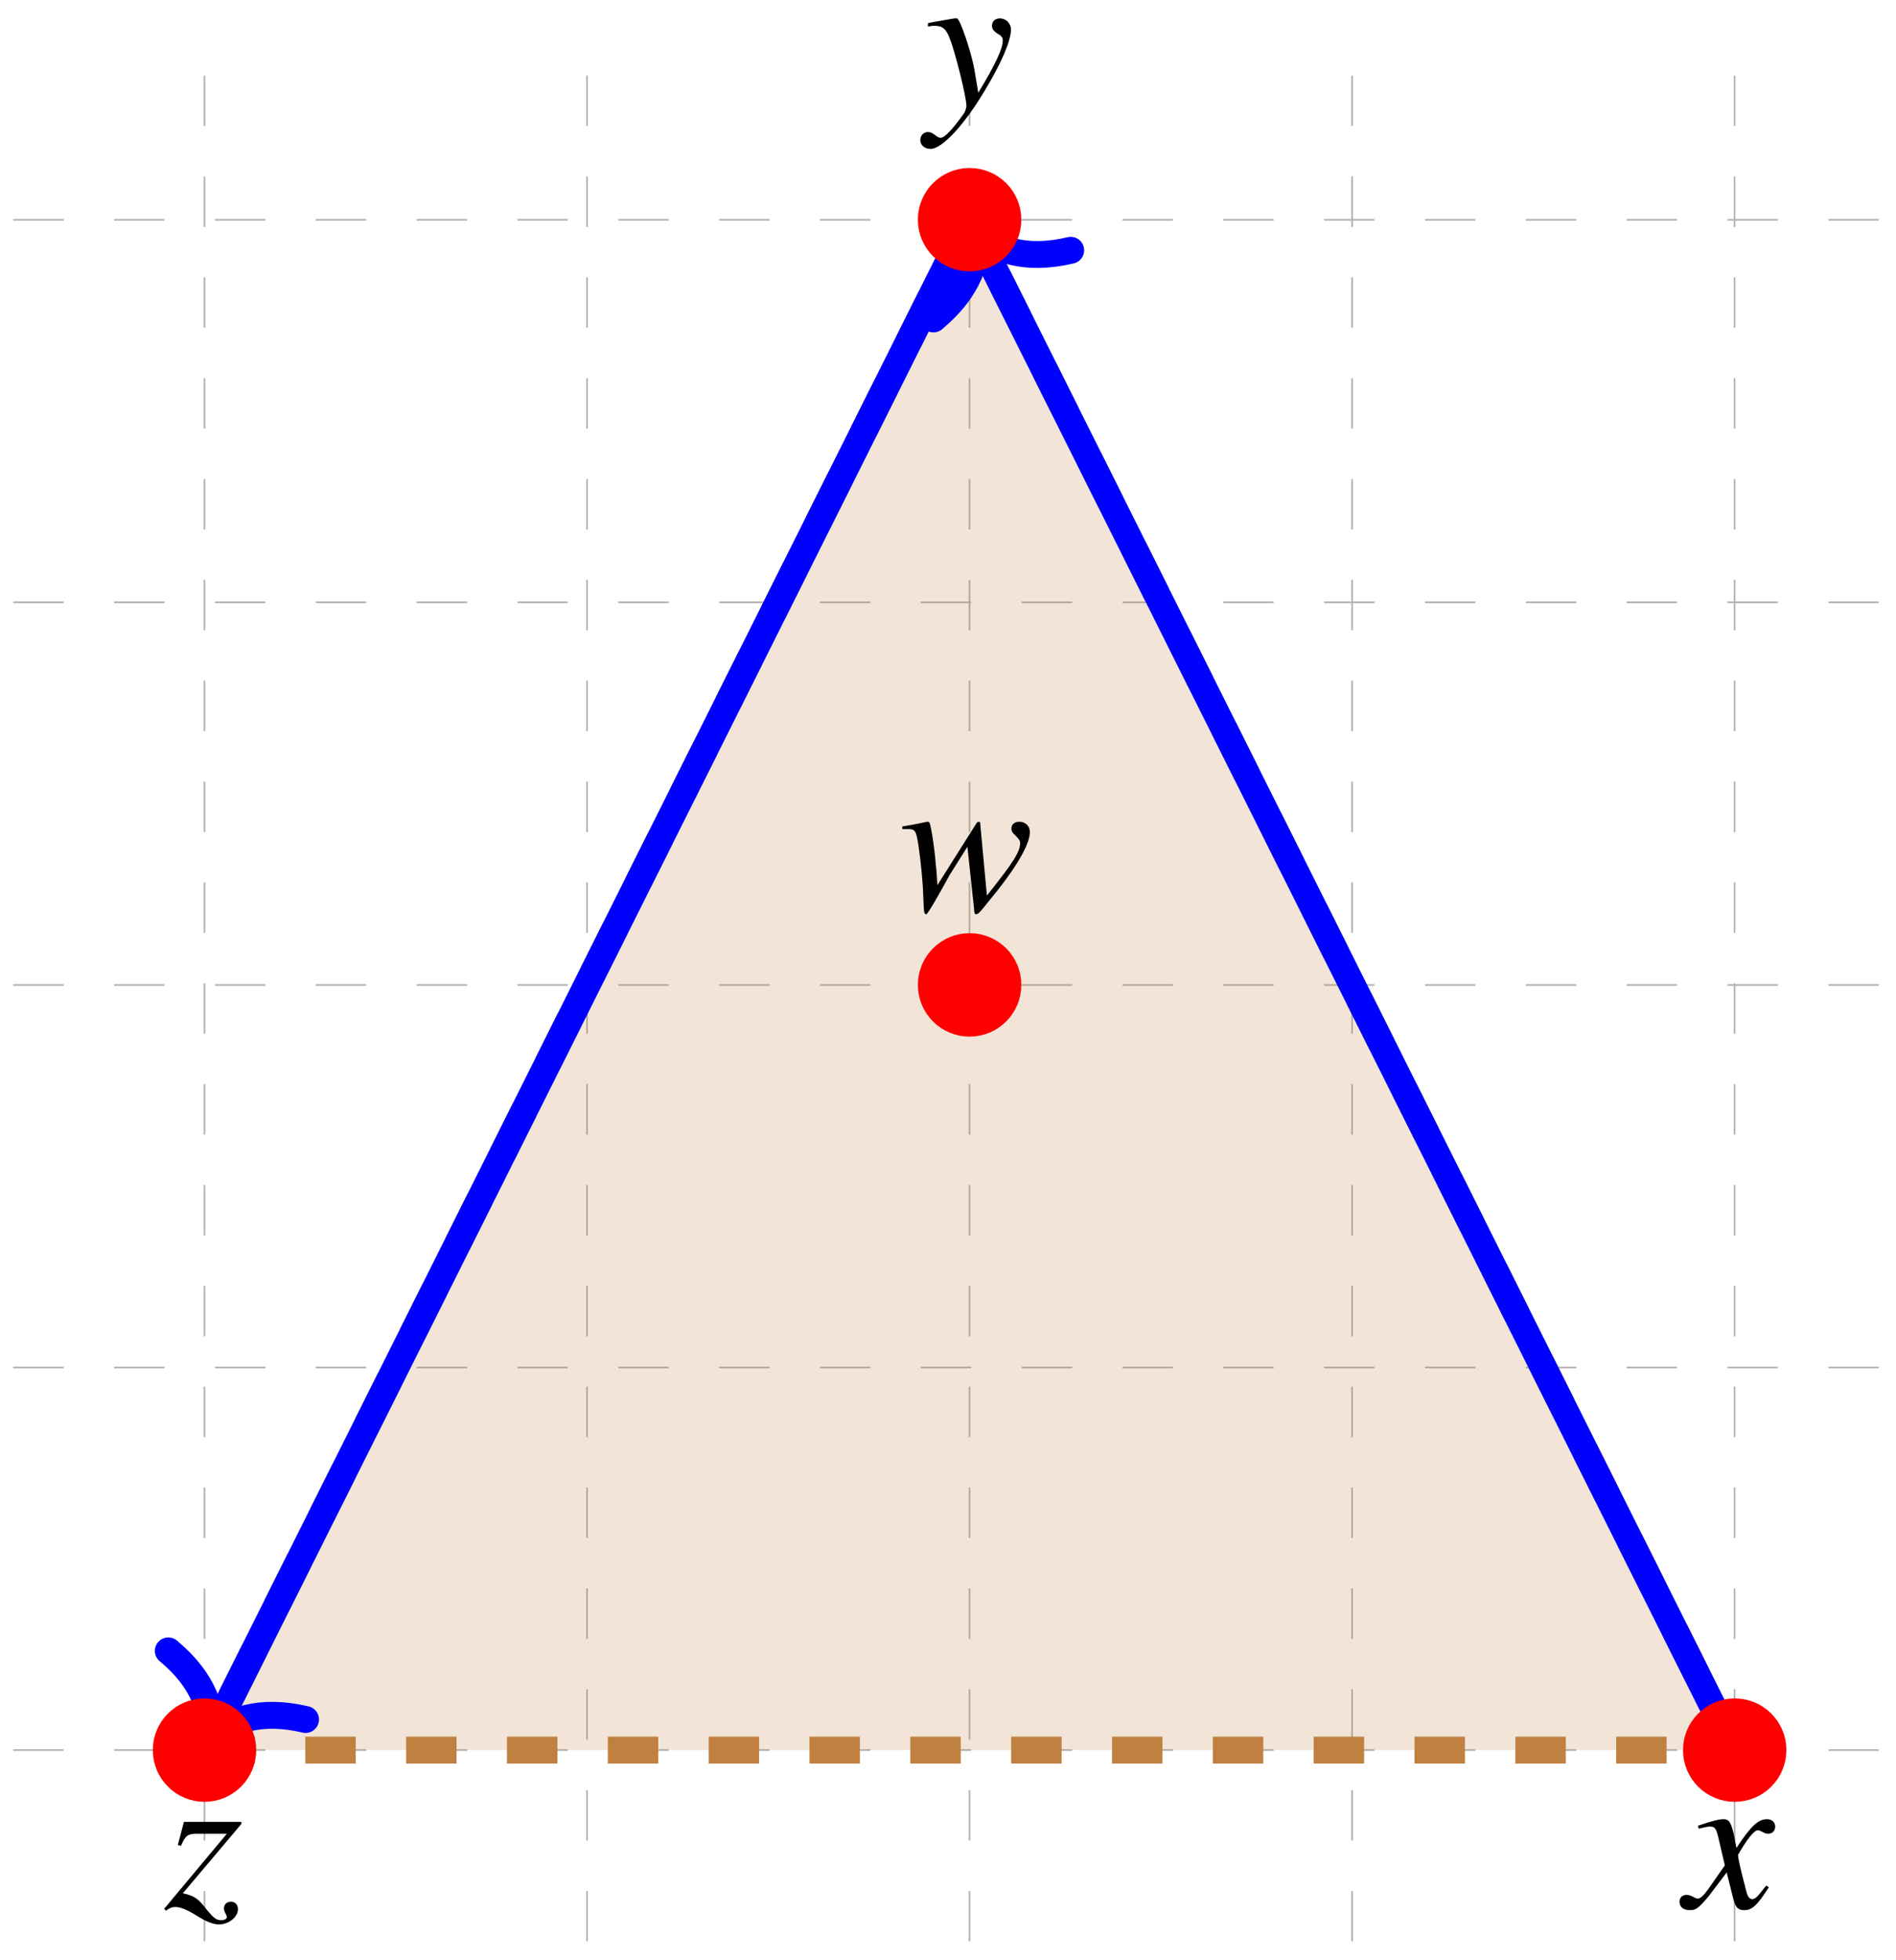
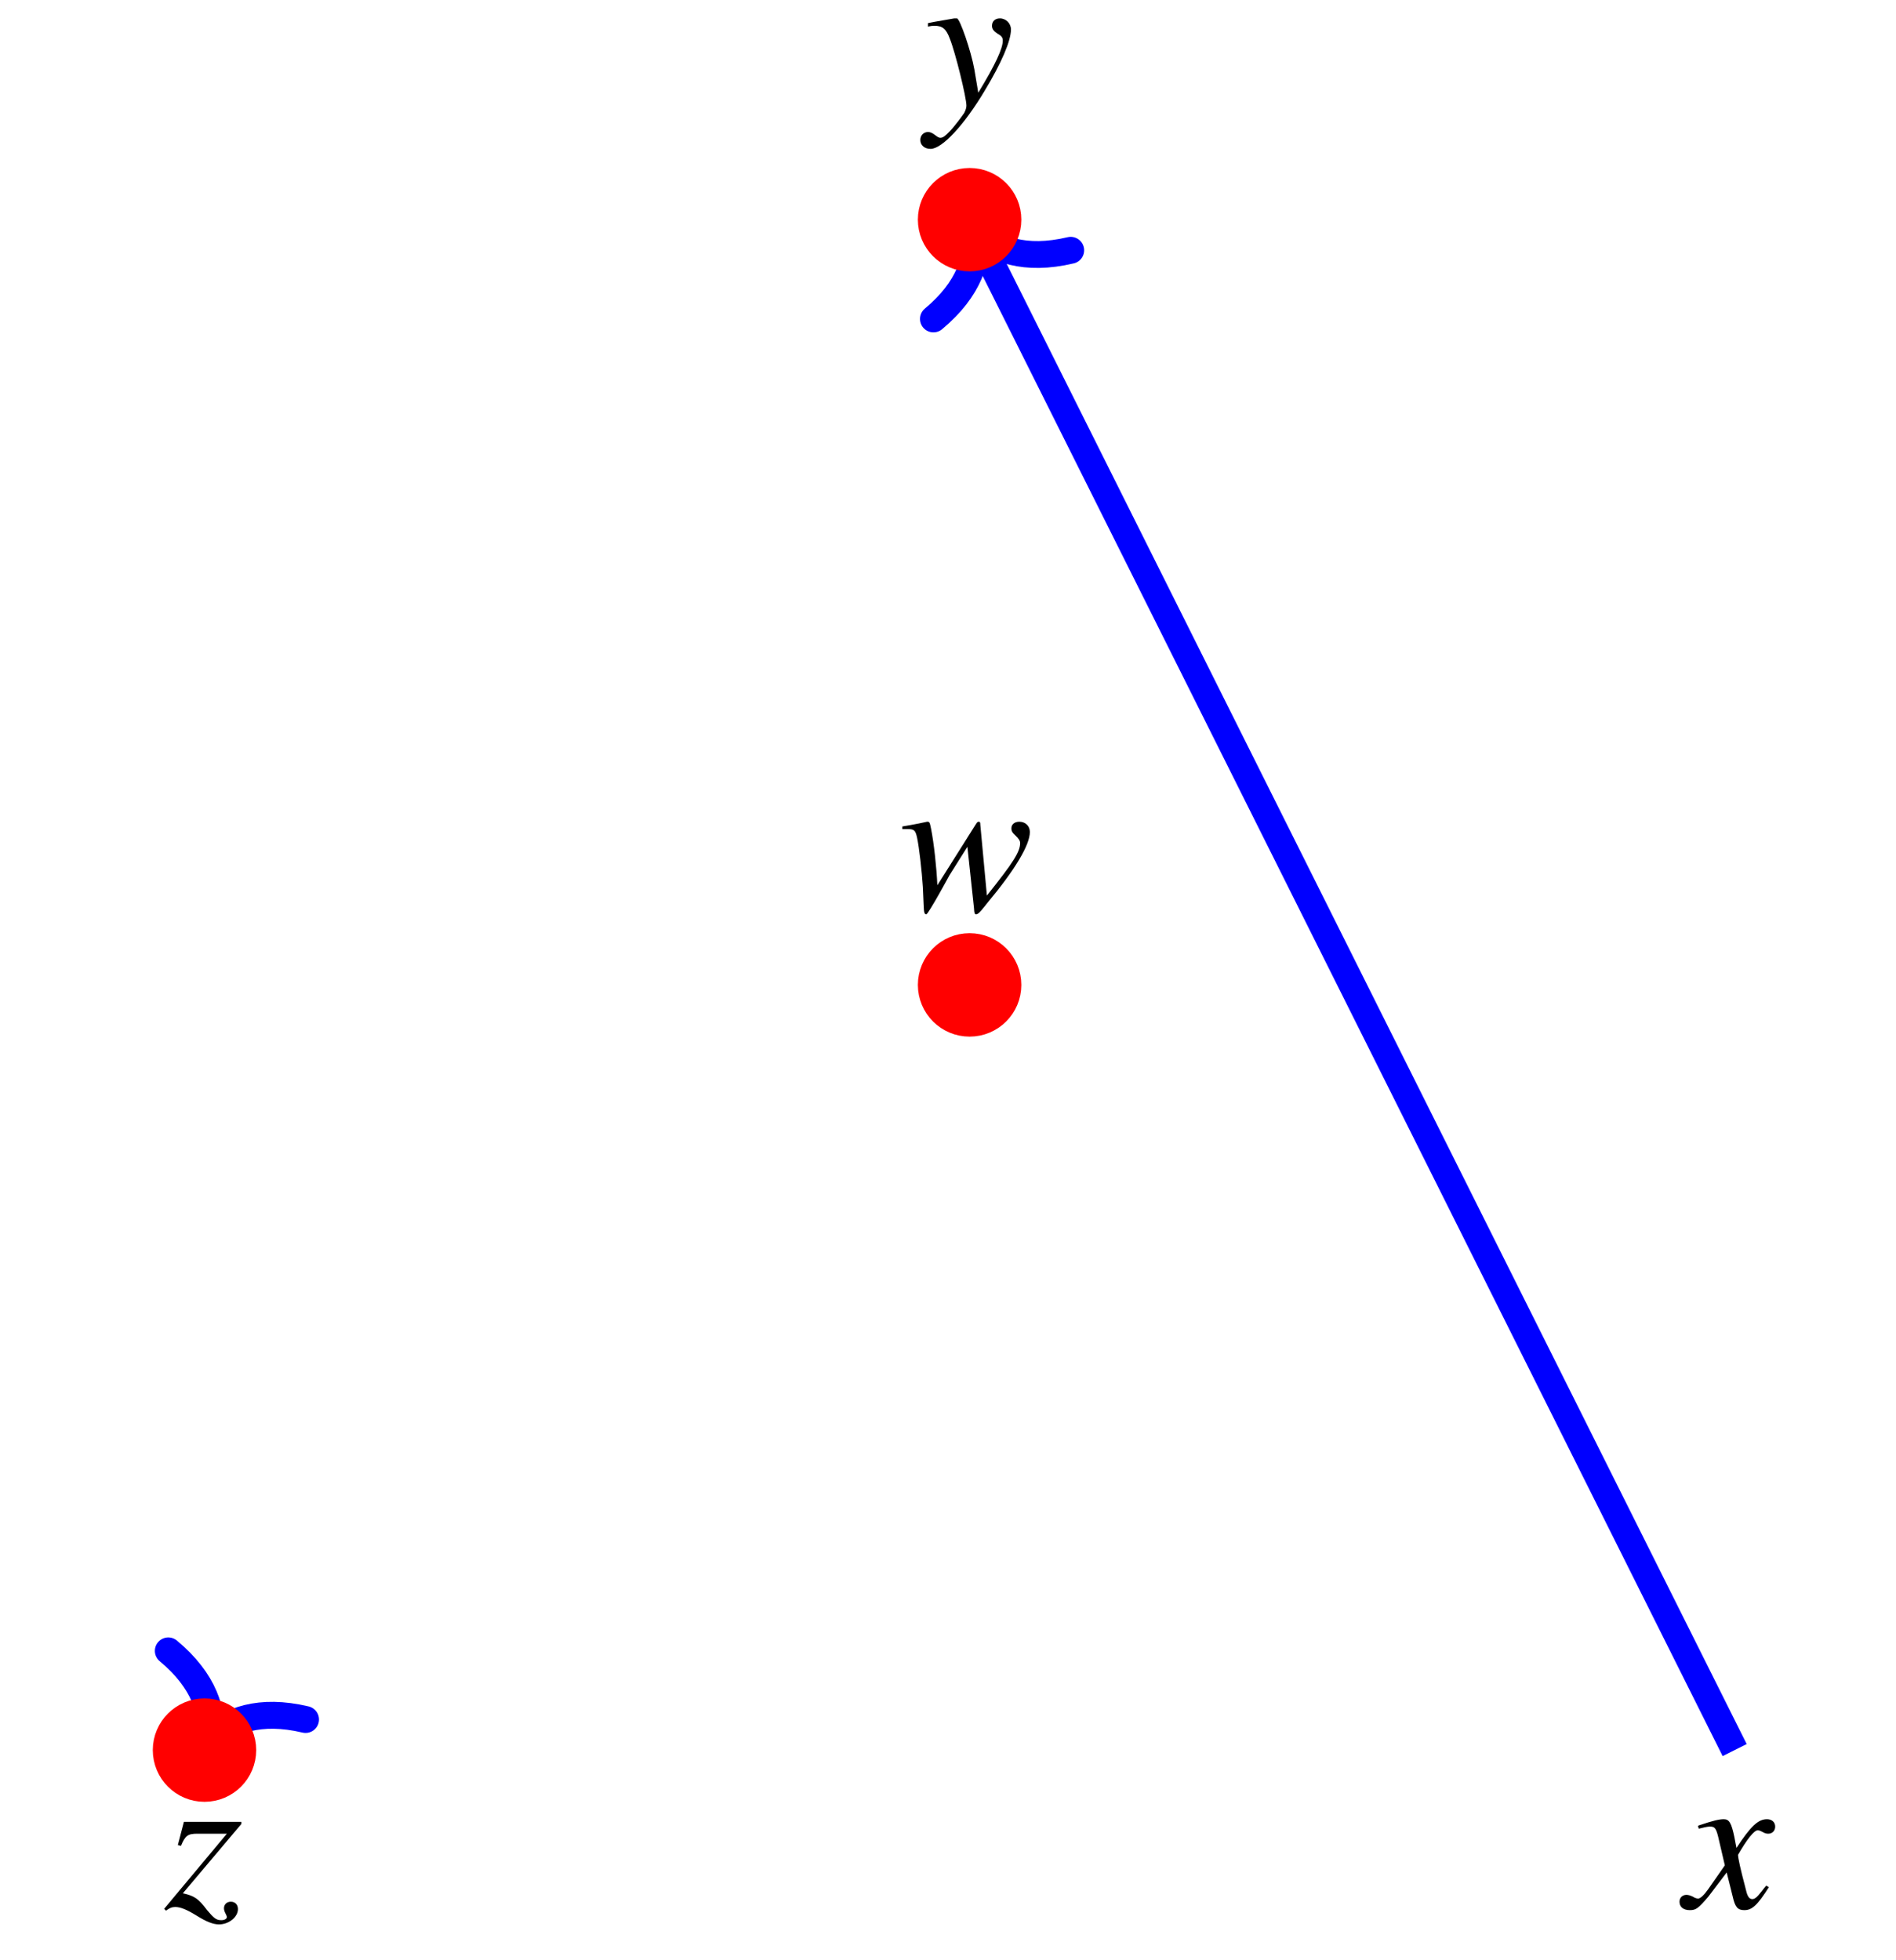
<svg xmlns="http://www.w3.org/2000/svg" xmlns:xlink="http://www.w3.org/1999/xlink" width="112.4pt" height="116.171pt" viewBox="0 0 112.4 116.171" version="1.1">
  <defs>
    <g>
      <symbol overflow="visible" id="glyph0-0">
        <path style="stroke:none;" d="" />
      </symbol>
      <symbol overflow="visible" id="glyph0-1">
        <path style="stroke:none;" d="M 4.344 0.062 C 4.344 -0.203 4.172 -0.375 3.922 -0.375 C 3.688 -0.375 3.516 -0.219 3.516 0.016 C 3.516 0.109 3.547 0.219 3.625 0.359 C 3.656 0.438 3.688 0.484 3.688 0.531 C 3.688 0.641 3.547 0.719 3.359 0.719 C 3.062 0.719 2.922 0.609 2.516 0.125 C 2 -0.562 1.766 -0.719 1.078 -0.875 L 4.547 -4.984 L 4.547 -5.109 L 1.141 -5.109 L 0.781 -3.734 L 0.969 -3.688 C 1.219 -4.297 1.375 -4.406 1.938 -4.406 L 3.688 -4.406 L -0.031 0.047 L 0.078 0.156 C 0.281 0 0.438 -0.062 0.625 -0.062 C 0.938 -0.062 1.312 0.094 1.875 0.438 C 2.469 0.812 2.875 0.969 3.219 0.969 C 3.812 0.969 4.344 0.531 4.344 0.062 Z M 4.344 0.062 " />
      </symbol>
      <symbol overflow="visible" id="glyph0-2">
        <path style="stroke:none;" d="M 4.969 -1.234 L 4.812 -1.328 C 4.703 -1.203 4.656 -1.141 4.547 -1 C 4.266 -0.641 4.141 -0.531 3.984 -0.531 C 3.812 -0.531 3.703 -0.688 3.625 -1.016 C 3.594 -1.125 3.578 -1.188 3.578 -1.203 C 3.281 -2.328 3.141 -2.969 3.141 -3.156 C 3.672 -4.078 4.094 -4.609 4.312 -4.609 C 4.391 -4.609 4.5 -4.562 4.609 -4.5 C 4.75 -4.422 4.828 -4.406 4.938 -4.406 C 5.172 -4.406 5.344 -4.578 5.344 -4.828 C 5.344 -5.094 5.141 -5.266 4.859 -5.266 C 4.328 -5.266 3.891 -4.844 3.047 -3.562 L 2.922 -4.219 C 2.75 -5.031 2.625 -5.266 2.297 -5.266 C 2.016 -5.266 1.641 -5.172 0.891 -4.922 L 0.766 -4.875 L 0.812 -4.703 L 1.016 -4.75 C 1.25 -4.812 1.391 -4.828 1.484 -4.828 C 1.781 -4.828 1.859 -4.719 2.016 -4 L 2.359 -2.531 L 1.391 -1.141 C 1.141 -0.781 0.906 -0.562 0.781 -0.562 C 0.703 -0.562 0.578 -0.594 0.469 -0.672 C 0.312 -0.75 0.188 -0.781 0.078 -0.781 C -0.156 -0.781 -0.328 -0.609 -0.328 -0.375 C -0.328 -0.062 -0.094 0.125 0.281 0.125 C 0.641 0.125 0.781 0.031 1.391 -0.688 L 2.469 -2.109 L 2.828 -0.672 C 2.969 -0.047 3.125 0.125 3.516 0.125 C 3.969 0.125 4.281 -0.156 4.969 -1.234 Z M 4.969 -1.234 " />
      </symbol>
      <symbol overflow="visible" id="glyph0-3">
        <path style="stroke:none;" d="M 5.094 -4.609 C 5.094 -4.969 4.797 -5.266 4.438 -5.266 C 4.156 -5.266 3.969 -5.094 3.969 -4.828 C 3.969 -4.641 4.062 -4.516 4.297 -4.359 C 4.531 -4.234 4.609 -4.125 4.609 -3.953 C 4.609 -3.484 4.188 -2.562 3.156 -0.859 L 2.922 -2.25 C 2.734 -3.312 2.062 -5.266 1.891 -5.266 L 1.734 -5.266 L 0.562 -5.062 L 0.172 -4.984 L 0.172 -4.781 C 0.328 -4.812 0.422 -4.828 0.547 -4.828 C 1.031 -4.828 1.25 -4.656 1.469 -4.062 C 1.797 -3.25 2.453 -0.578 2.453 -0.094 C 2.453 0.031 2.406 0.172 2.328 0.328 C 2.234 0.484 1.703 1.188 1.484 1.406 C 1.203 1.703 1.062 1.812 0.906 1.812 C 0.828 1.812 0.75 1.766 0.625 1.672 C 0.438 1.531 0.328 1.469 0.172 1.469 C -0.078 1.469 -0.281 1.672 -0.281 1.938 C -0.281 2.25 -0.031 2.469 0.328 2.469 C 1 2.469 2.297 1.094 3.531 -0.969 C 4.531 -2.625 5.094 -3.938 5.094 -4.609 Z M 5.094 -4.609 " />
      </symbol>
      <symbol overflow="visible" id="glyph0-4">
        <path style="stroke:none;" d="M 7.75 -4.656 C 7.75 -5.016 7.484 -5.266 7.125 -5.266 C 6.844 -5.266 6.656 -5.109 6.656 -4.875 C 6.656 -4.703 6.719 -4.609 6.906 -4.438 C 7.094 -4.25 7.172 -4.141 7.172 -4 C 7.172 -3.484 6.766 -2.844 5.203 -0.891 L 4.812 -5.094 C 4.812 -5.219 4.797 -5.266 4.719 -5.266 C 4.656 -5.266 4.625 -5.234 4.562 -5.141 L 2.266 -1.5 C 2.219 -2.562 2.062 -4 1.891 -4.859 C 1.812 -5.25 1.797 -5.266 1.656 -5.266 C 1.047 -5.125 0.188 -4.984 0.188 -4.984 L 0.188 -4.828 L 0.531 -4.828 C 0.891 -4.828 0.969 -4.75 1.062 -4.328 C 1.188 -3.75 1.344 -2.359 1.406 -1.406 L 1.453 -0.344 C 1.469 0.125 1.5 0.219 1.609 0.219 C 1.734 0.219 2.984 -2.094 2.984 -2.094 L 4.047 -3.781 L 4.438 -0.141 C 4.453 0.172 4.484 0.219 4.562 0.219 C 4.672 0.219 4.797 0.094 5.109 -0.297 L 5.219 -0.438 C 6.875 -2.422 7.75 -3.891 7.75 -4.656 Z M 7.75 -4.656 " />
      </symbol>
    </g>
    <clipPath id="clip1">
-       <path d="M 0 1 L 112.398 1 L 112.398 116 L 0 116 Z M 0 1 " />
-     </clipPath>
+       </clipPath>
    <clipPath id="clip2">
-       <path d="M 0 0 L 112.398 0 L 112.398 116.172 L 0 116.172 Z M 0 0 " />
-     </clipPath>
+       </clipPath>
    <clipPath id="clip3">
      <path d="M 35 0 L 112.398 0 L 112.398 116.172 L 35 116.172 Z M 35 0 " />
    </clipPath>
    <clipPath id="clip4">
-       <path d="M 0 0 L 81 0 L 81 116.172 L 0 116.172 Z M 0 0 " />
-     </clipPath>
+       </clipPath>
    <clipPath id="clip5">
      <path d="M 0 78 L 37 78 L 37 116.172 L 0 116.172 Z M 0 78 " />
    </clipPath>
    <clipPath id="clip6">
      <path d="M 78 78 L 112.398 78 L 112.398 116.172 L 78 116.172 Z M 78 78 " />
    </clipPath>
  </defs>
  <g id="surface1">
    <g clip-path="url(#clip1)" clip-rule="nonzero">
      <path style="fill:none;stroke-width:0.1;stroke-linecap:butt;stroke-linejoin:miter;stroke:rgb(70%,70%,70%);stroke-opacity:1;stroke-dasharray:2.989,2.989;stroke-miterlimit:10;" d="M -11.338 0.002 L 102.049 0.002 M -11.338 22.678 L 102.049 22.678 M -11.338 45.353 L 102.049 45.353 M -11.338 68.033 L 102.049 68.033 M -11.338 90.709 L 102.049 90.709 M -0.002 -11.338 L -0.002 102.049 M 22.678 -11.338 L 22.678 102.049 M 45.354 -11.338 L 45.354 102.049 M 68.033 -11.338 L 68.033 102.049 M 90.709 -11.338 L 90.709 102.049 " transform="matrix(1,0,0,-1,12.123,103.736)" />
    </g>
-     <path style=" stroke:none;fill-rule:nonzero;fill:rgb(75%,50%,25%);fill-opacity:0.2;" d="M 12.121 103.734 L 102.836 103.734 L 57.48 13.02 L 12.121 103.734 " />
+     <path style=" stroke:none;fill-rule:nonzero;fill:rgb(75%,50%,25%);fill-opacity:0.2;" d="M 12.121 103.734 L 102.836 103.734 L 12.121 103.734 " />
    <g clip-path="url(#clip2)" clip-rule="nonzero">
      <path style="fill:none;stroke-width:1.594;stroke-linecap:butt;stroke-linejoin:miter;stroke:rgb(75%,50%,25%);stroke-opacity:1;stroke-dasharray:2.989,2.989;stroke-miterlimit:10;" d="M -0.002 0.002 L 90.713 0.002 L 45.357 90.717 L -0.002 0.002 " transform="matrix(1,0,0,-1,12.123,103.736)" />
    </g>
    <g style="fill:rgb(0%,0%,0%);fill-opacity:1;">
      <use xlink:href="#glyph0-1" x="9.762" y="113.097" />
    </g>
    <g style="fill:rgb(0%,0%,0%);fill-opacity:1;">
      <use xlink:href="#glyph0-2" x="99.894" y="113.097" />
    </g>
    <g style="fill:rgb(0%,0%,0%);fill-opacity:1;">
      <use xlink:href="#glyph0-3" x="54.839" y="6.356" />
    </g>
    <g style="fill:rgb(0%,0%,0%);fill-opacity:1;">
      <use xlink:href="#glyph0-4" x="53.303" y="53.973" />
    </g>
    <g clip-path="url(#clip3)" clip-rule="nonzero">
      <path style="fill:none;stroke-width:1.594;stroke-linecap:butt;stroke-linejoin:miter;stroke:rgb(0%,0%,100%);stroke-opacity:1;stroke-miterlimit:10;" d="M 90.713 0.002 L 46.068 89.291 " transform="matrix(1,0,0,-1,12.123,103.736)" />
    </g>
    <path style="fill:none;stroke-width:1.594;stroke-linecap:round;stroke-linejoin:round;stroke:rgb(0%,0%,100%);stroke-opacity:1;stroke-miterlimit:10;" d="M -3.508 4.55 C -2.868 1.82 -1.438 0.532 0 0.001 C -1.439 -0.528 -2.867 -1.82 -3.508 -4.552 " transform="matrix(-0.447,-0.894,-0.894,0.447,57.837,13.734)" />
    <g clip-path="url(#clip4)" clip-rule="nonzero">
      <path style="fill:none;stroke-width:1.594;stroke-linecap:butt;stroke-linejoin:miter;stroke:rgb(0%,0%,100%);stroke-opacity:1;stroke-miterlimit:10;" d="M 45.357 90.717 L 0.713 1.424 " transform="matrix(1,0,0,-1,12.123,103.736)" />
    </g>
    <path style="fill:none;stroke-width:1.594;stroke-linecap:round;stroke-linejoin:round;stroke:rgb(0%,0%,100%);stroke-opacity:1;stroke-miterlimit:10;" d="M -3.507 4.55 C -2.867 1.821 -1.44 0.53 -0 0.001 C -1.438 -0.53 -2.867 -1.821 -3.507 -4.552 " transform="matrix(-0.447,0.894,0.894,0.447,12.479,103.023)" />
    <path style=" stroke:none;fill-rule:nonzero;fill:rgb(100%,0%,0%);fill-opacity:1;" d="M 14.391 103.734 C 14.391 102.484 13.375 101.469 12.121 101.469 C 10.871 101.469 9.855 102.484 9.855 103.734 C 9.855 104.988 10.871 106.004 12.121 106.004 C 13.375 106.004 14.391 104.988 14.391 103.734 Z M 14.391 103.734 " />
    <g clip-path="url(#clip5)" clip-rule="nonzero">
      <path style="fill:none;stroke-width:1.594;stroke-linecap:butt;stroke-linejoin:miter;stroke:rgb(100%,0%,0%);stroke-opacity:1;stroke-miterlimit:10;" d="M 2.268 0.002 C 2.268 1.252 1.252 2.267 -0.002 2.267 C -1.252 2.267 -2.268 1.252 -2.268 0.002 C -2.268 -1.252 -1.252 -2.268 -0.002 -2.268 C 1.252 -2.268 2.268 -1.252 2.268 0.002 Z M 2.268 0.002 " transform="matrix(1,0,0,-1,12.123,103.736)" />
    </g>
-     <path style=" stroke:none;fill-rule:nonzero;fill:rgb(100%,0%,0%);fill-opacity:1;" d="M 105.105 103.734 C 105.105 102.484 104.09 101.469 102.836 101.469 C 101.586 101.469 100.57 102.484 100.57 103.734 C 100.57 104.988 101.586 106.004 102.836 106.004 C 104.09 106.004 105.105 104.988 105.105 103.734 Z M 105.105 103.734 " />
    <g clip-path="url(#clip6)" clip-rule="nonzero">
-       <path style="fill:none;stroke-width:1.594;stroke-linecap:butt;stroke-linejoin:miter;stroke:rgb(100%,0%,0%);stroke-opacity:1;stroke-miterlimit:10;" d="M 92.982 0.002 C 92.982 1.252 91.967 2.267 90.713 2.267 C 89.463 2.267 88.447 1.252 88.447 0.002 C 88.447 -1.252 89.463 -2.268 90.713 -2.268 C 91.967 -2.268 92.982 -1.252 92.982 0.002 Z M 92.982 0.002 " transform="matrix(1,0,0,-1,12.123,103.736)" />
-     </g>
+       </g>
    <path style="fill-rule:nonzero;fill:rgb(100%,0%,0%);fill-opacity:1;stroke-width:1.594;stroke-linecap:butt;stroke-linejoin:miter;stroke:rgb(100%,0%,0%);stroke-opacity:1;stroke-miterlimit:10;" d="M 47.627 90.717 C 47.627 91.967 46.611 92.982 45.357 92.982 C 44.104 92.982 43.088 91.967 43.088 90.717 C 43.088 89.463 44.104 88.447 45.357 88.447 C 46.611 88.447 47.627 89.463 47.627 90.717 Z M 47.627 90.717 " transform="matrix(1,0,0,-1,12.123,103.736)" />
    <path style="fill-rule:nonzero;fill:rgb(100%,0%,0%);fill-opacity:1;stroke-width:1.594;stroke-linecap:butt;stroke-linejoin:miter;stroke:rgb(100%,0%,0%);stroke-opacity:1;stroke-miterlimit:10;" d="M 47.627 45.357 C 47.627 46.611 46.611 47.627 45.357 47.627 C 44.104 47.627 43.088 46.611 43.088 45.357 C 43.088 44.103 44.104 43.088 45.357 43.088 C 46.611 43.088 47.627 44.103 47.627 45.357 Z M 47.627 45.357 " transform="matrix(1,0,0,-1,12.123,103.736)" />
  </g>
</svg>